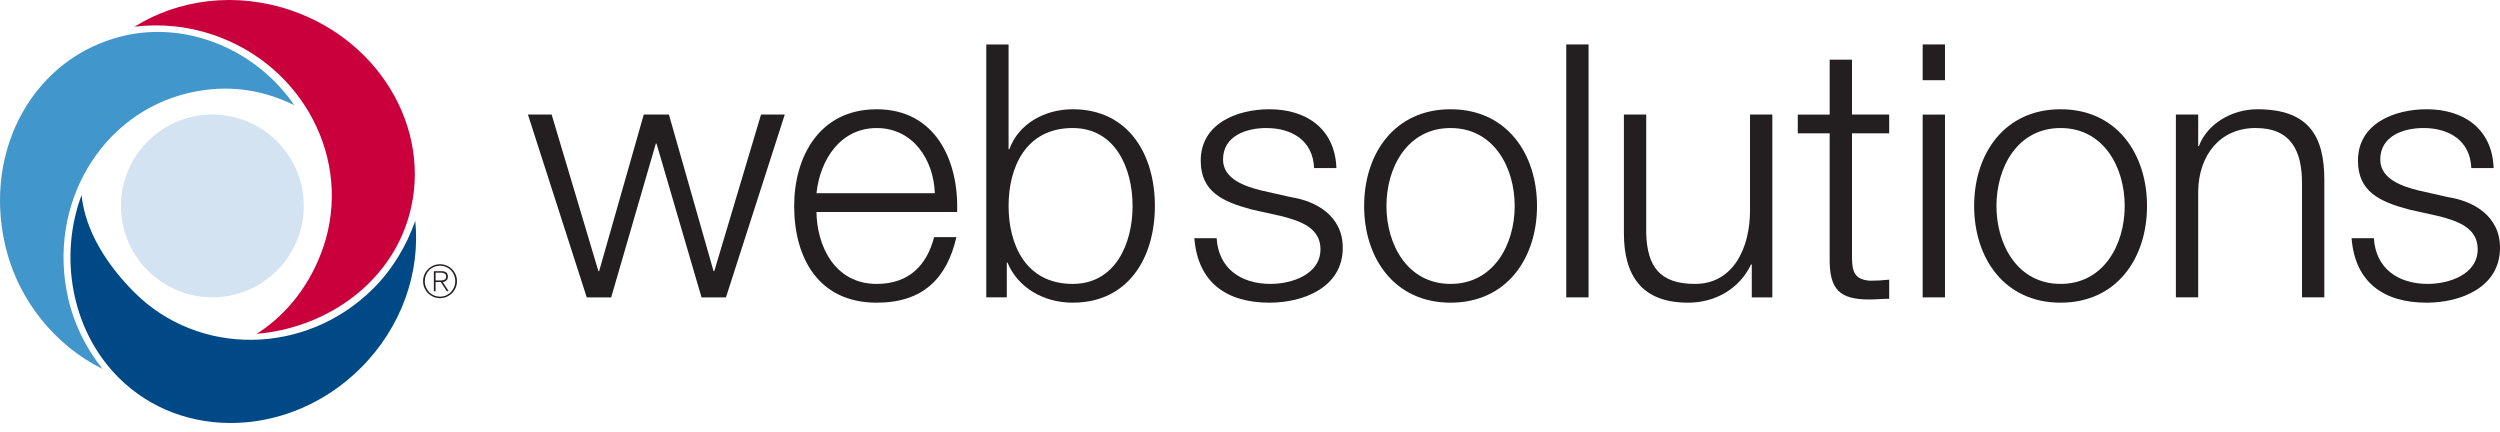
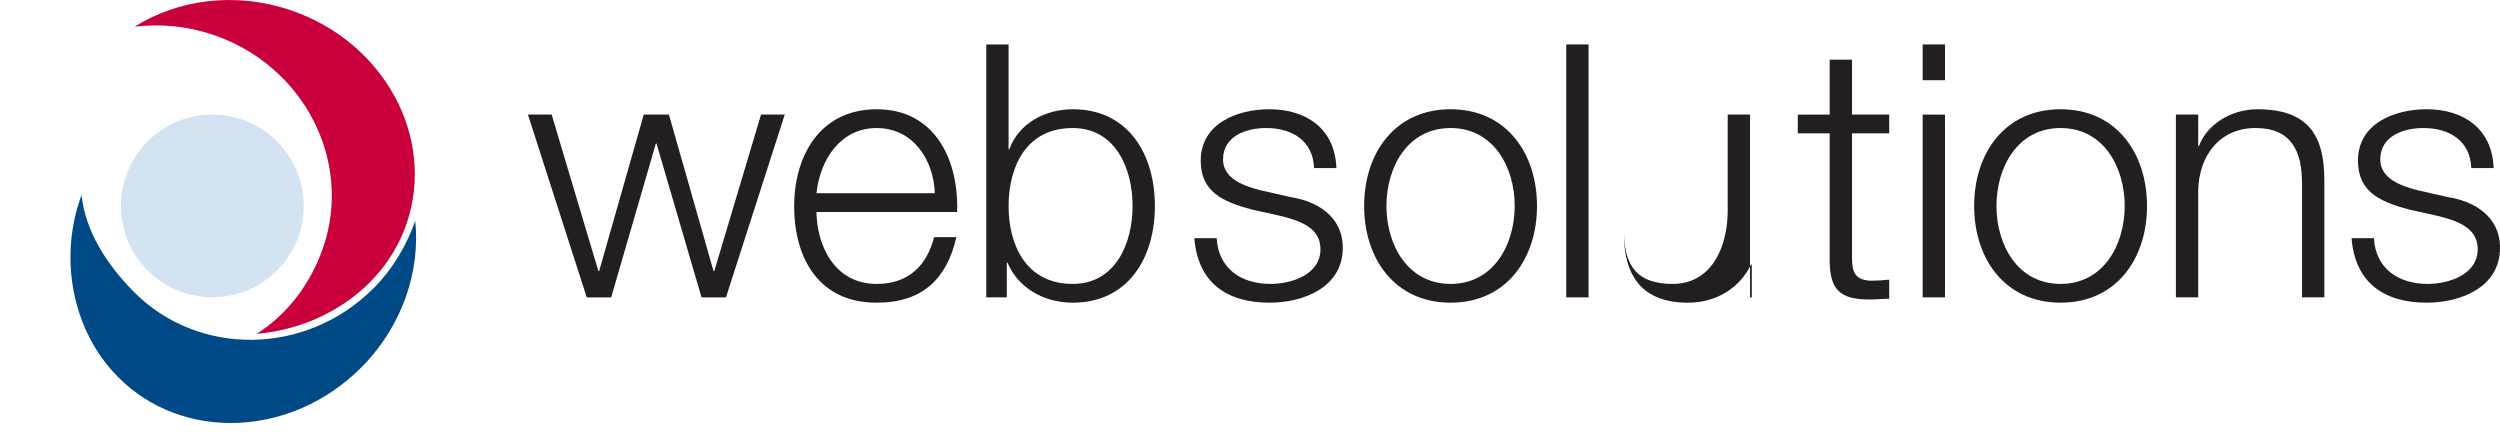
<svg xmlns="http://www.w3.org/2000/svg" width="220px" height="38px" viewBox="0 0 220 38" version="1.1">
  <path d="M46.456,10.082h2.089l4.115,13.78h.063l3.928-13.78h2.214l3.928,13.78h.063l4.115-13.78h2.089l-5.175,16.087h-2.151l-3.959-13.53h-.063l-3.928,13.53h-2.151l-5.175-16.087Z" fill="#231f20" />
  <path d="M71.85,18.656c.031,2.868,1.528,6.329,5.3,6.329,2.868,0,4.427-1.684,5.05-4.115h1.964c-.842,3.647-2.962,5.767-7.014,5.767-5.113,0-7.264-3.928-7.264-8.511,0-4.24,2.151-8.511,7.264-8.511,5.175,0,7.233,4.521,7.077,9.041h-12.377Zm10.413-1.652c-.094-2.962-1.933-5.736-5.113-5.736-3.211,0-4.988,2.806-5.3,5.736h10.413Z" fill="#231f20" />
  <path d="M86.791,3.91h1.964V13.137h.063c.842-2.307,3.18-3.523,5.58-3.523,4.895,0,7.233,3.96,7.233,8.511s-2.338,8.511-7.233,8.511c-2.587,0-4.832-1.341-5.736-3.523h-.062v3.055h-1.808V3.91Zm7.607,7.357c-4.178,0-5.643,3.523-5.643,6.858s1.465,6.859,5.643,6.859c3.741,0,5.269-3.523,5.269-6.859s-1.528-6.858-5.269-6.858Z" fill="#231f20" />
  <path d="M115.639,14.79c-.094-2.432-1.964-3.523-4.209-3.523-1.746,0-3.803,.686-3.803,2.774,0,1.746,1.995,2.369,3.335,2.712l2.619,.593c2.245,.343,4.583,1.652,4.583,4.458,0,3.491-3.46,4.832-6.453,4.832-3.741,0-6.298-1.746-6.609-5.674h1.964c.156,2.65,2.12,4.022,4.739,4.022,1.839,0,4.396-.811,4.396-3.055,0-1.87-1.746-2.494-3.523-2.93l-2.525-.561c-2.556-.686-4.489-1.559-4.489-4.303,0-3.273,3.211-4.521,6.048-4.521,3.211,0,5.767,1.684,5.892,5.176h-1.964Z" fill="#231f20" />
  <path d="M135.257,18.125c0,4.614-2.681,8.511-7.607,8.511s-7.607-3.897-7.607-8.511,2.681-8.511,7.607-8.511,7.607,3.897,7.607,8.511Zm-13.25,0c0,3.429,1.871,6.859,5.643,6.859s5.643-3.429,5.643-6.859-1.871-6.858-5.643-6.858-5.643,3.429-5.643,6.858Z" fill="#231f20" />
-   <path d="M155.965,26.169h-1.808v-2.899h-.062c-1.029,2.151-3.149,3.367-5.549,3.367-4.053,0-5.643-2.369-5.643-6.11V10.082h1.964v10.475c.094,2.899,1.185,4.427,4.302,4.427,3.367,0,4.833-3.18,4.833-6.453V10.082h1.964V26.169Z" fill="#231f20" />
+   <path d="M155.965,26.169h-1.808v-2.899h-.062c-1.029,2.151-3.149,3.367-5.549,3.367-4.053,0-5.643-2.369-5.643-6.11V10.082v10.475c.094,2.899,1.185,4.427,4.302,4.427,3.367,0,4.833-3.18,4.833-6.453V10.082h1.964V26.169Z" fill="#231f20" />
  <path d="M162.976,10.082h3.273v1.652h-3.273v10.849c0,1.279,.187,2.027,1.59,2.12,.561,0,1.122-.031,1.683-.094v1.683c-.592,0-1.154,.063-1.746,.063-2.619,0-3.523-.873-3.492-3.616V11.735h-2.806v-1.652h2.806V5.25h1.964v4.833Z" fill="#231f20" />
  <path d="M137.83,3.91h1.964V26.169h-1.964V3.91Z" fill="#231f20" />
  <path d="M169.195,3.91h1.964v3.148h-1.964V3.91Zm0,6.173h1.964V26.169h-1.964V10.082Z" fill="#231f20" />
  <path d="M188.938,18.125c0,4.614-2.681,8.511-7.607,8.511s-7.607-3.897-7.607-8.511,2.681-8.511,7.607-8.511,7.607,3.897,7.607,8.511Zm-13.25,0c0,3.429,1.871,6.859,5.643,6.859s5.643-3.429,5.643-6.859-1.871-6.858-5.643-6.858-5.643,3.429-5.643,6.858Z" fill="#231f20" />
  <path d="M191.478,10.082h1.964v2.774h.063c.717-1.933,2.868-3.242,5.144-3.242,4.521,0,5.892,2.37,5.892,6.204v10.35h-1.964v-10.039c0-2.774-.904-4.863-4.084-4.863-3.118,0-4.988,2.369-5.051,5.518v9.384h-1.964V10.082Z" fill="#231f20" />
  <path d="M217.475,14.79c-.094-2.432-1.964-3.523-4.209-3.523-1.746,0-3.803,.686-3.803,2.774,0,1.746,1.995,2.369,3.335,2.712l2.619,.593c2.245,.343,4.583,1.652,4.583,4.458,0,3.491-3.46,4.832-6.453,4.832-3.741,0-6.298-1.746-6.609-5.674h1.964c.156,2.65,2.12,4.022,4.739,4.022,1.839,0,4.396-.811,4.396-3.055,0-1.87-1.746-2.494-3.523-2.93l-2.525-.561c-2.556-.686-4.489-1.559-4.489-4.303,0-3.273,3.211-4.521,6.048-4.521,3.211,0,5.767,1.684,5.892,5.176h-1.964Z" fill="#231f20" />
  <path d="M23.752,24.366c-3.448,2.798-8.512,2.27-11.309-1.178-2.798-3.45-2.27-8.513,1.18-11.312,3.448-2.797,8.512-2.268,11.31,1.179,2.798,3.449,2.268,8.514-1.18,11.311Z" fill="#d3e3f1" />
  <path d="M11.844,2.35c2.255-.277,4.622-.065,6.938,.723,7.929,2.693,12.258,11.053,9.669,18.673-1.087,3.195-3.168,5.937-5.861,7.63,5.814-.484,11.282-4.082,13.198-9.722,2.571-7.568-1.993-15.962-10.195-18.749C20.733-.749,15.685-.059,11.844,2.35Z" fill="#ca003d" />
  <path d="M36.545,19.432c-.753,2.144-1.974,4.242-3.707,5.968-5.935,5.907-15.368,6.002-21.045,.298-2.38-2.392-4.292-5.364-4.614-8.529-1.985,5.283-.972,11.811,3.23,16.033,5.639,5.665,15.186,5.302,21.326-.808,3.639-3.621,5.262-8.45,4.81-12.962Z" fill="#004987" />
-   <path d="M9.028,32.473c-1.418-1.777-2.493-3.869-3.035-6.254-1.857-8.166,2.86-16.278,10.706-18.061,3.292-.747,6.351-.305,9.205,1.103-3.4-4.944-9.488-7.429-15.072-6.096C3.058,5.022-1.48,13.056,.439,21.504c1.136,5.007,4.525,8.958,8.589,10.969Z" fill="#4197cb" />
-   <path d="M38.722,23.253c.208,0,.402,.039,.583,.118,.18,.078,.339,.185,.472,.319,.135,.135,.241,.292,.319,.473,.079,.181,.118,.375,.118,.582s-.039,.402-.118,.582c-.078,.181-.184,.339-.319,.473-.134,.134-.292,.241-.472,.319-.181,.079-.375,.118-.583,.118s-.402-.039-.582-.118c-.181-.078-.339-.185-.473-.319-.134-.134-.24-.292-.319-.473-.079-.181-.117-.375-.117-.582s.039-.402,.117-.582,.185-.338,.319-.473c.135-.134,.292-.241,.473-.319,.18-.078,.375-.118,.582-.118Zm.004,.132c-.191,0-.369,.035-.534,.104-.165,.069-.308,.165-.428,.287-.119,.122-.213,.267-.281,.433-.068,.166-.102,.345-.102,.536,0,.189,.035,.366,.104,.531,.069,.165,.164,.309,.283,.433s.261,.221,.424,.291c.164,.07,.341,.106,.532,.106s.369-.036,.531-.108c.162-.072,.303-.169,.423-.293s.213-.268,.281-.433c.068-.165,.102-.341,.102-.53,0-.191-.034-.37-.102-.535-.068-.165-.161-.308-.279-.429-.119-.121-.26-.217-.423-.287-.164-.07-.342-.106-.533-.106Zm-.547,.479h.662c.199,0,.345,.041,.437,.124,.091,.083,.138,.204,.138,.363,0,.072-.013,.135-.036,.189-.024,.055-.057,.1-.098,.138s-.089,.068-.143,.092c-.055,.024-.114,.04-.178,.048l.527,.81h-.168l-.531-.814h-.458v.814h-.152v-1.763Zm.152,.818h.375c.066,0,.133-.003,.199-.01,.067-.007,.127-.021,.18-.044,.054-.022,.097-.056,.13-.1s.05-.104,.05-.182c0-.067-.013-.122-.04-.167-.026-.045-.061-.082-.103-.11s-.091-.047-.144-.058c-.053-.011-.106-.016-.159-.016h-.487v.686Z" fill="#231f20" />
</svg>